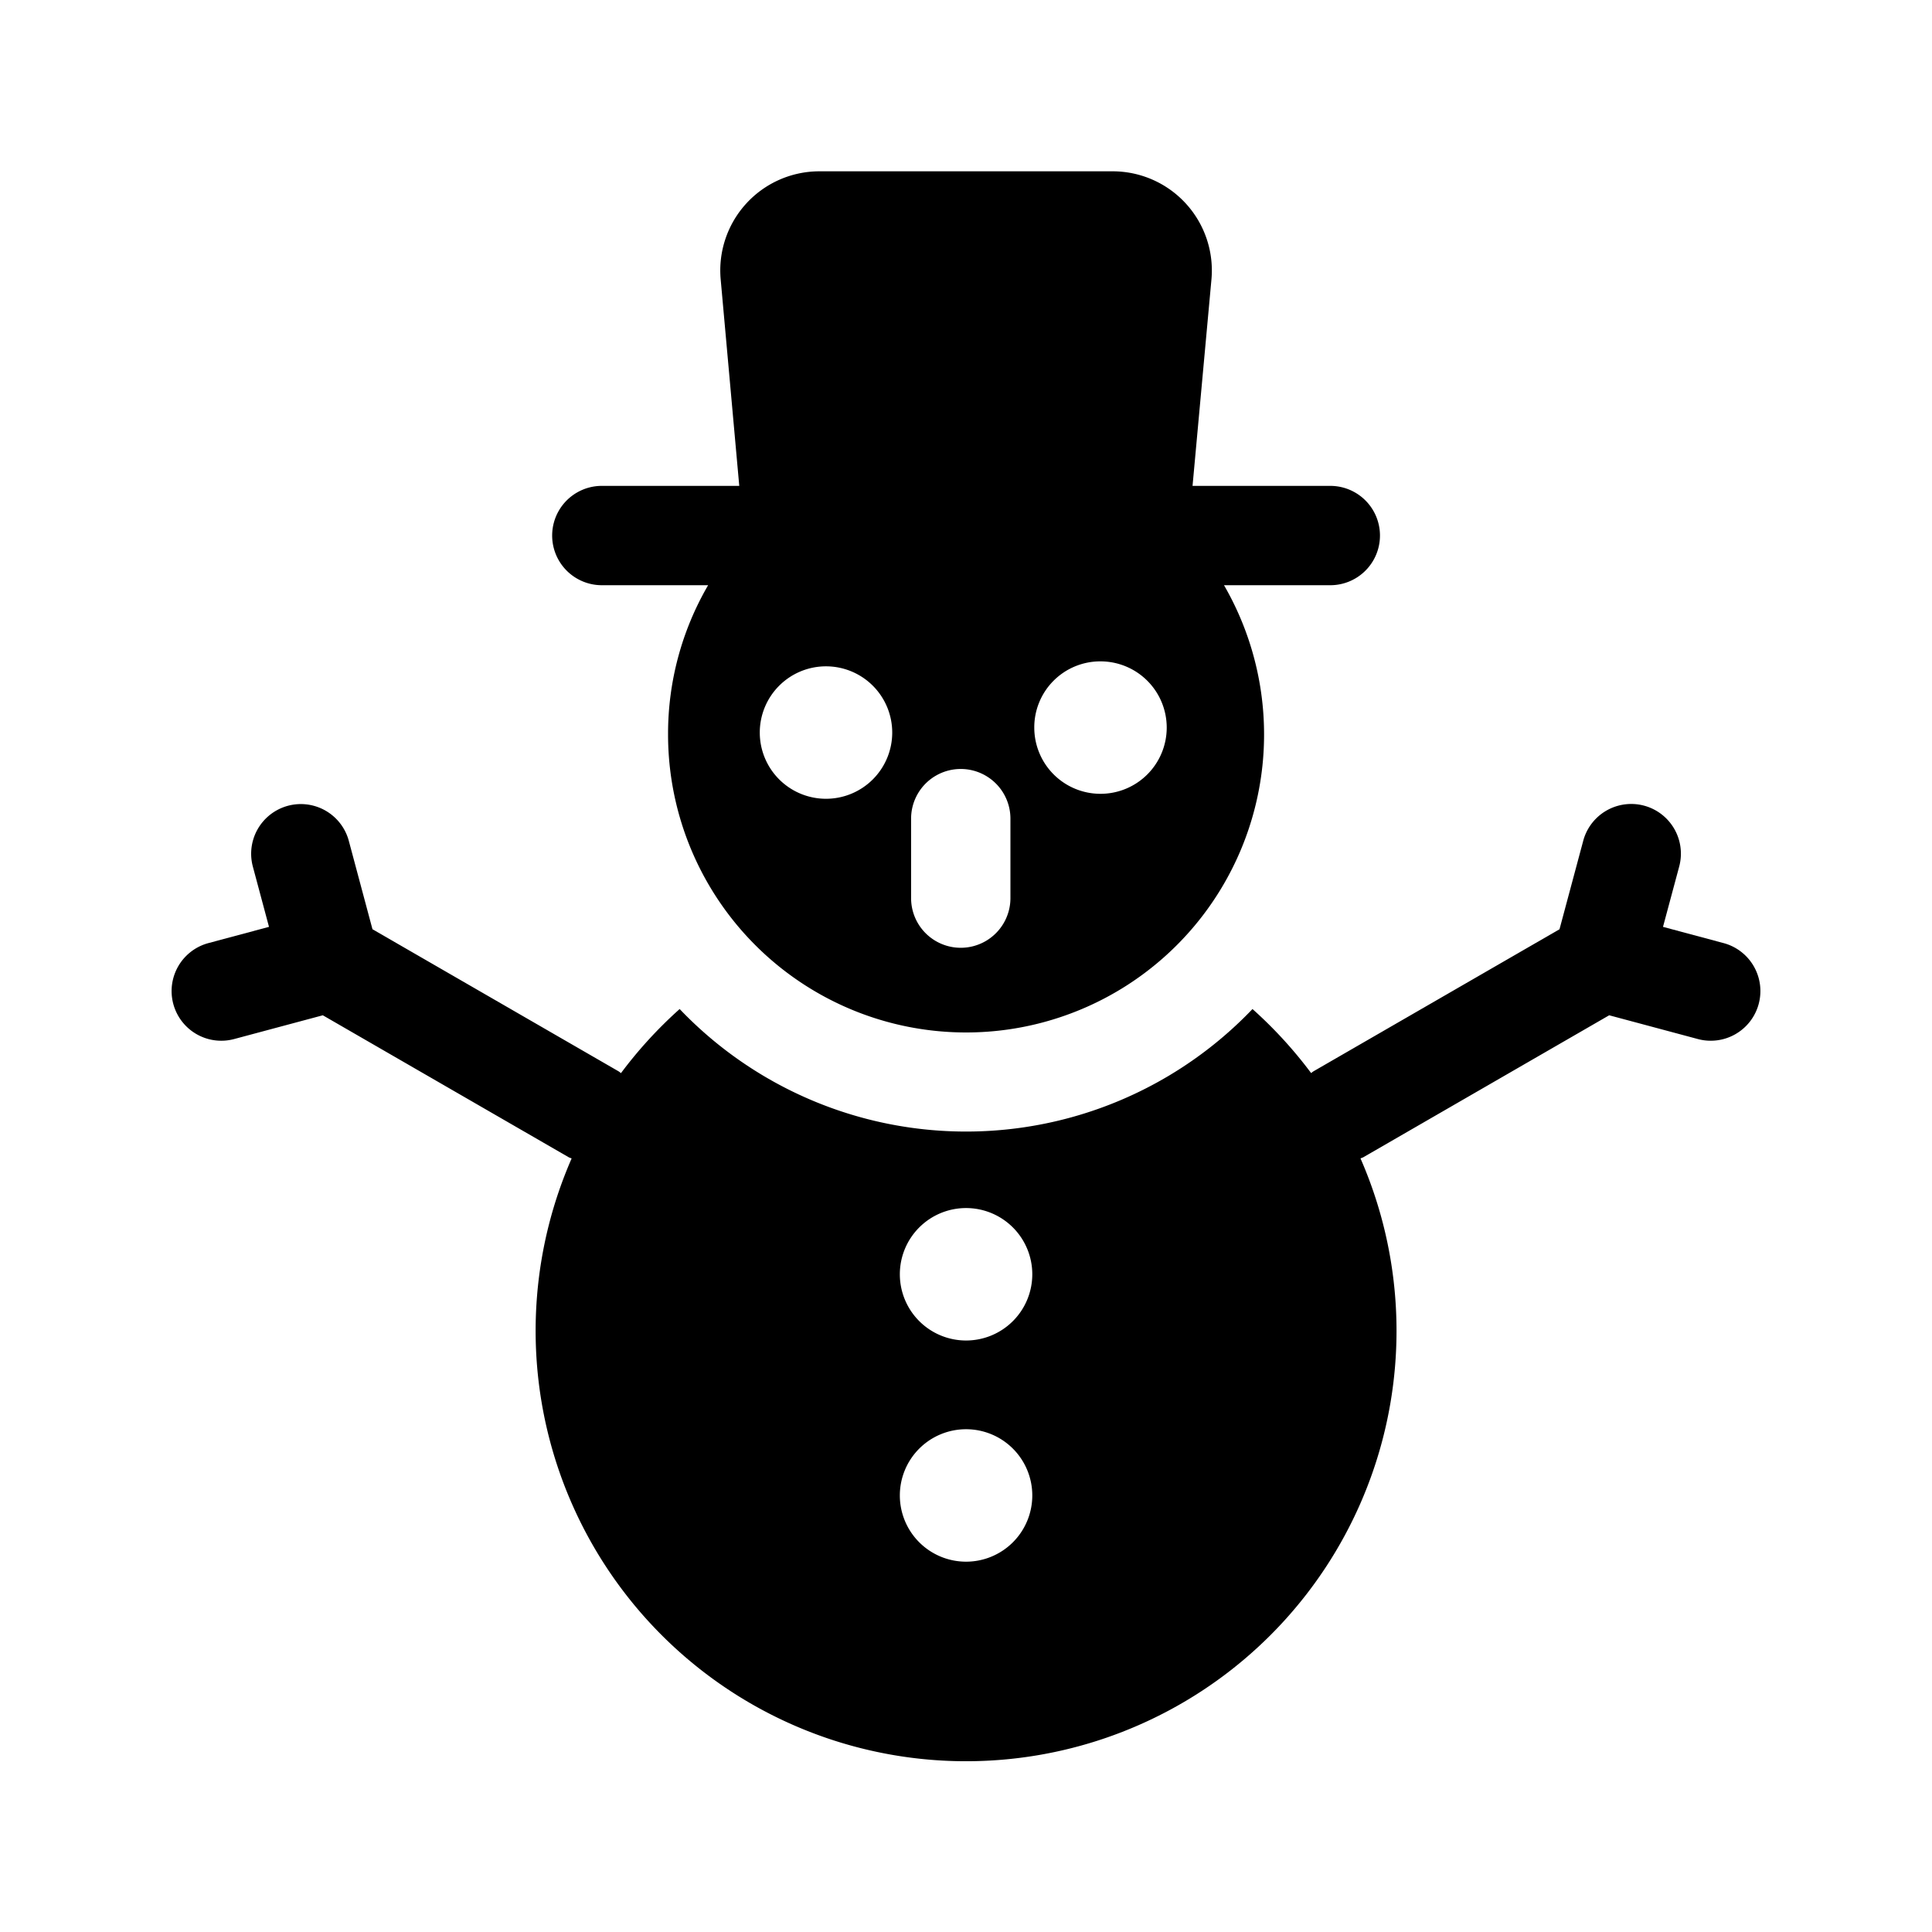
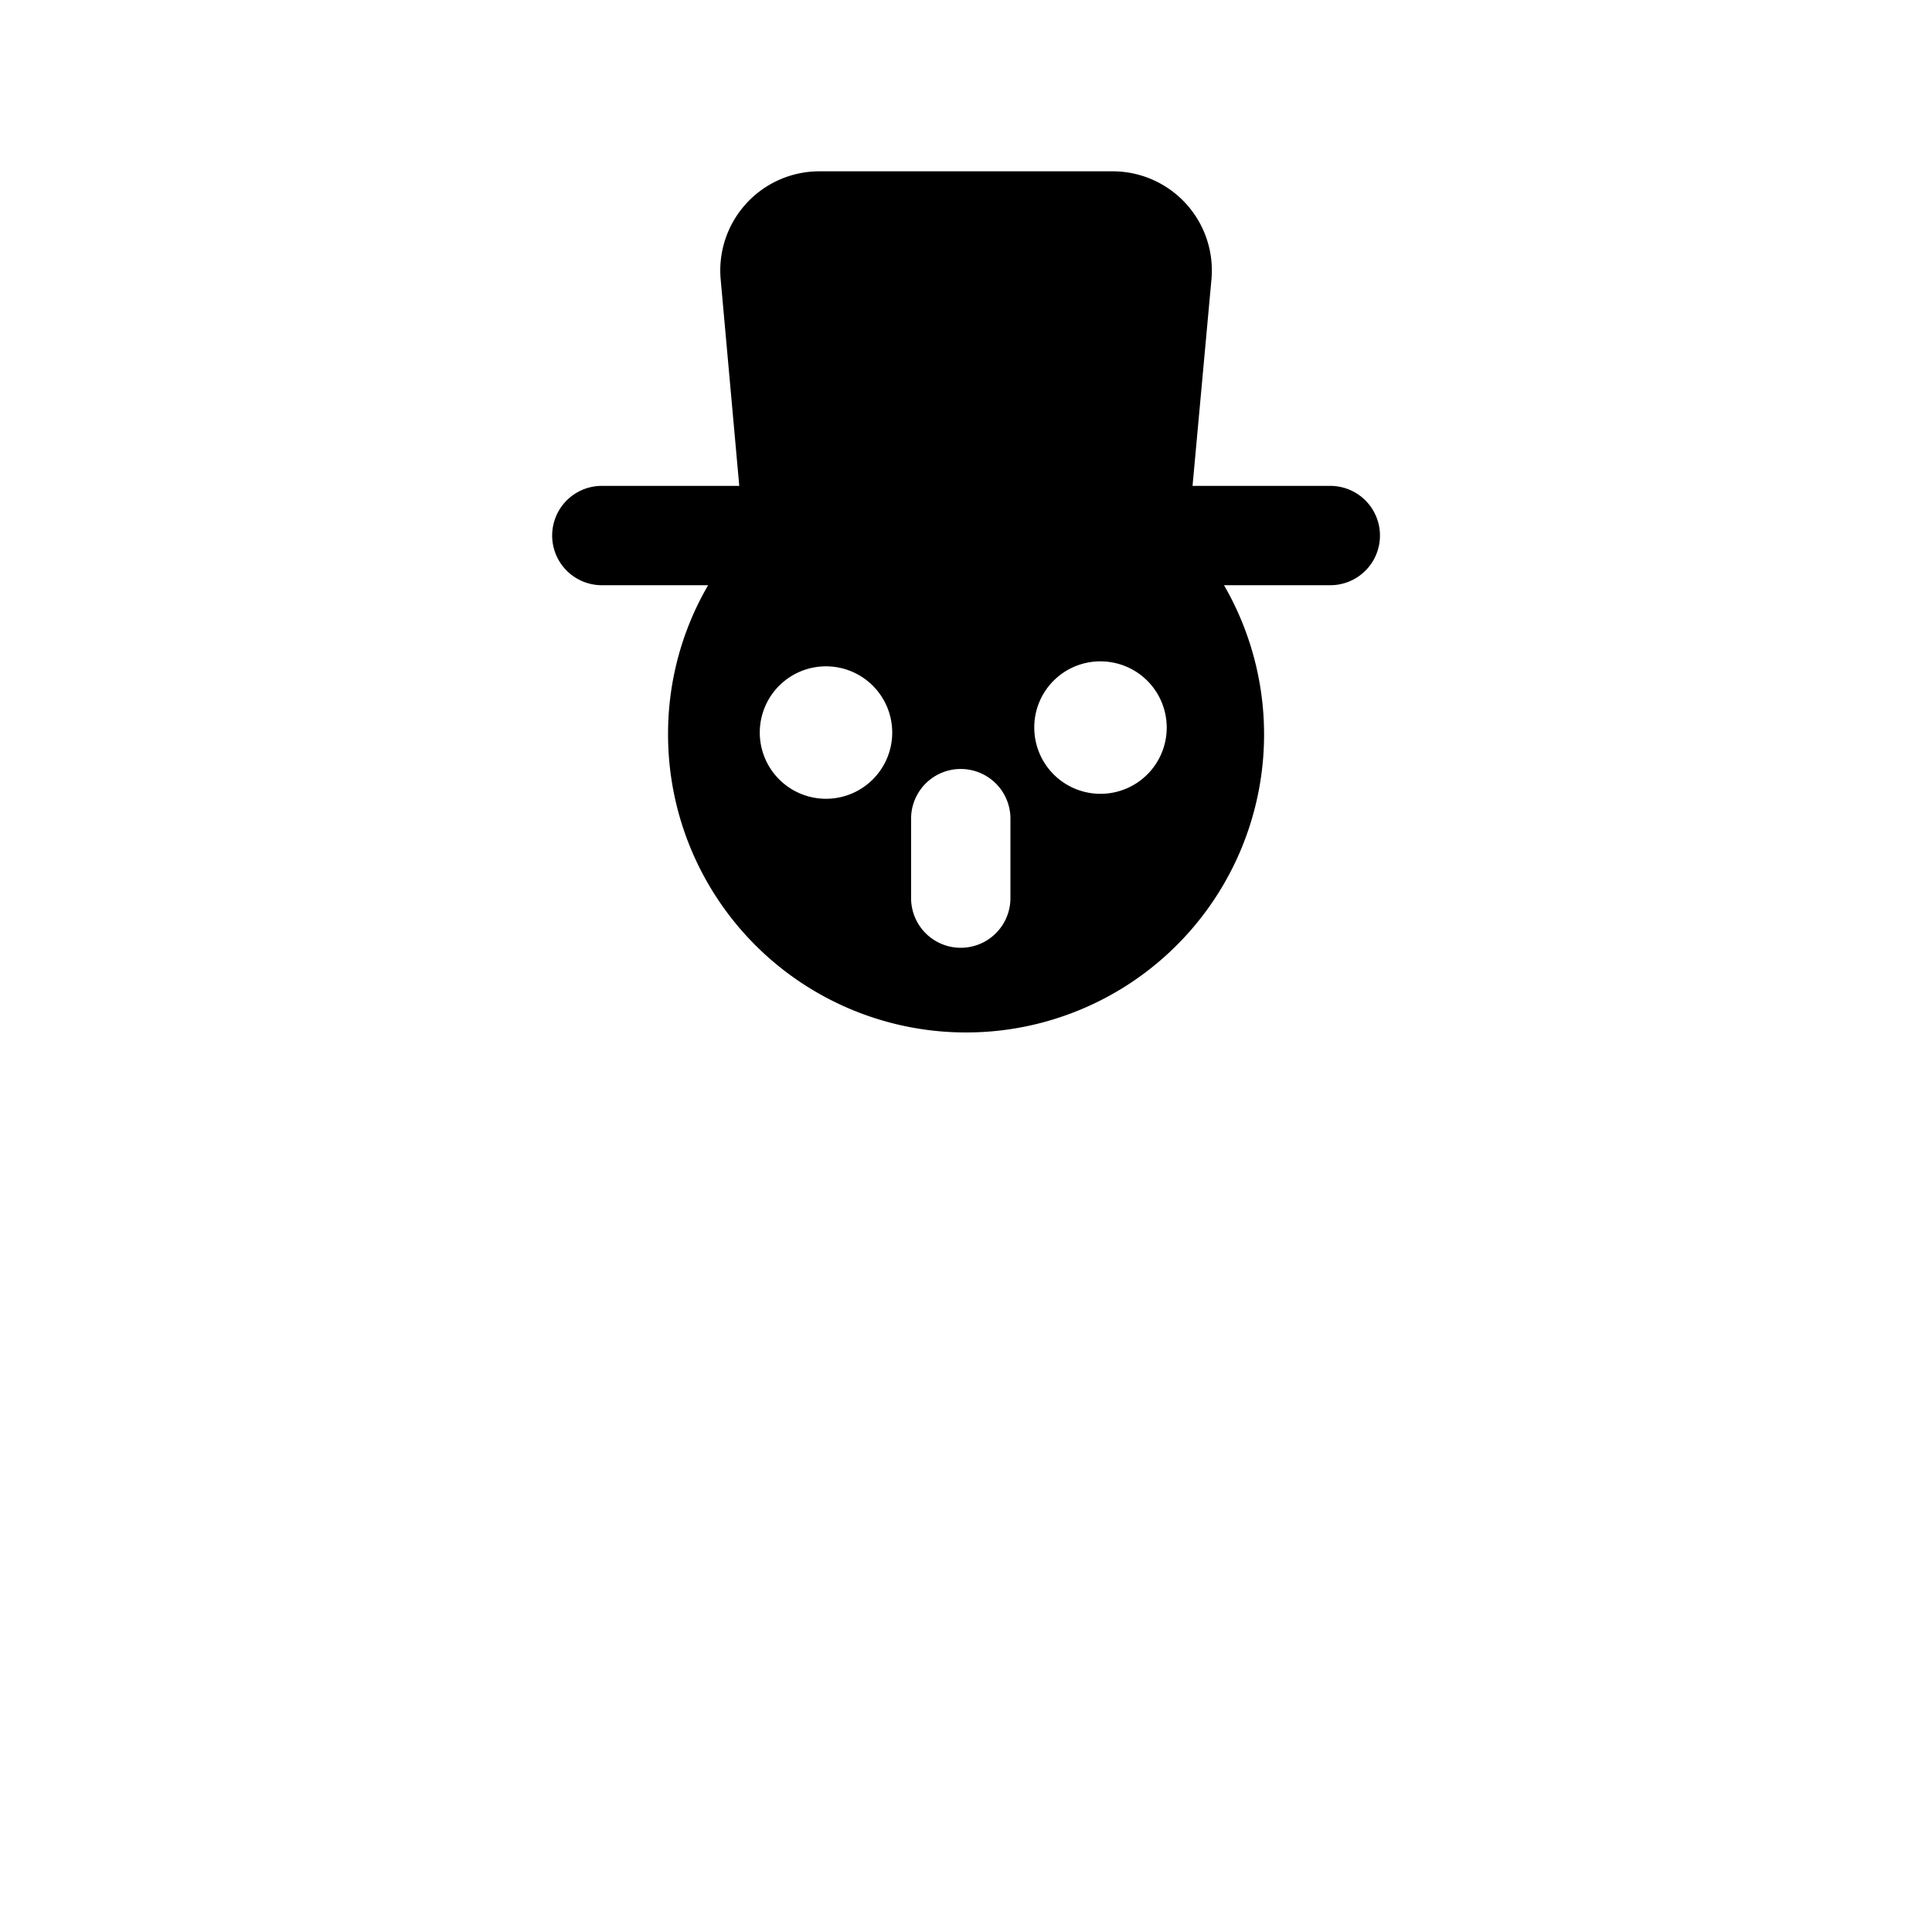
<svg xmlns="http://www.w3.org/2000/svg" fill="#000000" width="800px" height="800px" viewBox="0 0 512 512">
  <g id="Snowman">
    <path d="M159.492,155.088H187.66a78.158,78.158,0,0,0-10.617,39.487,78.975,78.975,0,1,0,147.333-39.487h28.167a13.162,13.162,0,1,0,0-26.325H316.037l5.005-54.668A26.283,26.283,0,0,0,294.802,45.4H217.147A26.269,26.269,0,0,0,190.993,74.094l4.919,54.668h-36.42a13.162,13.162,0,0,0,0,26.325Zm132.152,20.181a17.55,17.55,0,1,1-17.55,17.55A17.491,17.491,0,0,1,291.644,175.268ZM241.449,216.95a13.162,13.162,0,1,1,26.325,0v21.059a13.162,13.162,0,0,1-26.325,0Zm-22.55-40.366a17.55,17.55,0,1,1-17.55,17.55A17.548,17.548,0,0,1,218.899,176.584Z" />
-     <path d="M456.762,249.929l-16.05-4.302,4.31-16.05a13.166,13.166,0,0,0-25.434-6.817l-6.303,23.506L348.137,283.88c-.248.141-.446.334-.681.488a114.998,114.998,0,0,0-15.532-16.963,104.958,104.958,0,0,1-151.81,0,115.005,115.005,0,0,0-15.545,16.98c-.24-.163-.446-.36-.698-.506L98.71,246.257l-6.29-23.493a13.165,13.165,0,0,0-25.434,6.808l4.302,16.055-16.05,4.302a13.162,13.162,0,1,0,6.804,25.43l23.51-6.298,65.157,37.619c.248.146.523.197.78.321a114.073,114.073,0,1,0,209.058-.009c.244-.124.51-.171.754-.313L426.453,269.06l23.506,6.298a13.162,13.162,0,1,0,6.804-25.43ZM256.017,413.86a17.55,17.55,0,1,1,17.55-17.55A17.545,17.545,0,0,1,256.017,413.86Zm0-58.614a17.55,17.55,0,1,1,17.55-17.55A17.548,17.548,0,0,1,256.017,355.246Z" />
  </g>
</svg>